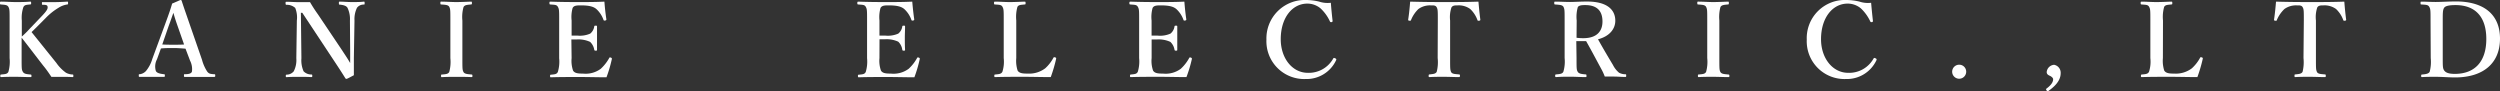
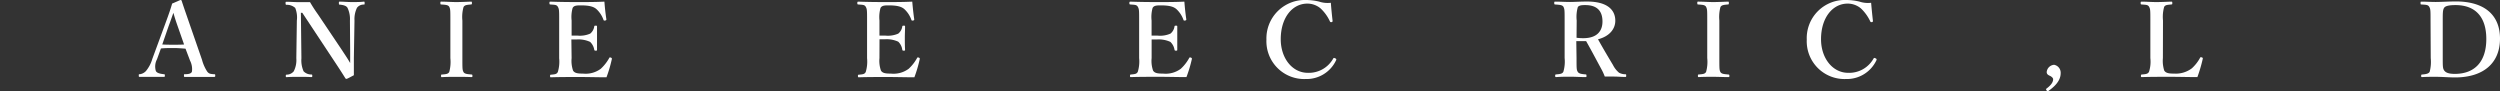
<svg xmlns="http://www.w3.org/2000/svg" viewBox="0 0 520.46 18.97">
  <rect x="0" y="0" width="520.46" height="18.97" fill="#333333" stroke="none" />
  <defs>
    <style>.cls-1{fill:#fff;}</style>
  </defs>
  <title>ex3アセット 3</title>
  <g id="レイヤー_2" data-name="レイヤー 2">
    <g id="レイヤー_1-2" data-name="レイヤー 1">
-       <path class="cls-1" d="M4.5,12.09c0,2.15,0,2.43.26,2.86s.71.48,1.57.56c.18,0,.22.07.22.28s0,.26-.22.26c-1,0-2.11-.06-3.08-.06s-2.06,0-2.95.06c-.17,0-.24,0-.24-.26s.05-.26.2-.28c.8-.08,1.25-.08,1.49-.56A7.81,7.81,0,0,0,2,12.09V4.27c0-2.07,0-2.33-.23-2.8S1,1,.15.93C0,.9,0,.88,0,.65S0,.34.19.34c1,0,2.09.09,3.06.09s2,0,3-.09c.19,0,.23,0,.23.29s0,.27-.26.3c-.81.08-1.1.1-1.35.54a6.91,6.91,0,0,0-.33,2.8V7.61A18.7,18.7,0,0,0,6.12,6.05L8.53,3.53C9.89,2.13,10,1.75,9.89,1.31,9.8,1,9.33,1,8.92,1c-.15,0-.19,0-.19-.3s0-.26.19-.26c.8,0,1.7,0,2.5,0S13.21.39,14,.34c.15,0,.17,0,.17.29s0,.27-.17.3a4.67,4.67,0,0,0-1.88.73A12.79,12.79,0,0,0,9.48,3.79L7.43,5.84c-.34.34-.47.47-.86.84,1.29,1.59,2.95,3.68,5.15,6.4a8.39,8.39,0,0,0,2,2.05,3,3,0,0,0,1.4.38c.13,0,.15.07.15.28s0,.26-.17.26C14.26,16,13.66,16,13,16s-1.66,0-2.3,0c-.54-.8-1-1.49-1.71-2.35C7.39,11.59,5.84,9.54,4.5,7.84Z" />
      <path class="cls-1" d="M38.62,10.13C37.91,10.08,37,10,36.17,10s-1.77,0-2.67.09l-.82,2.26a3.22,3.22,0,0,0-.24,2.41c.19.45.91.61,1.68.69.13,0,.2,0,.2.28s-.07.28-.24.28c-.8,0-1.9,0-2.7,0s-1.55,0-2.26,0c-.19,0-.23,0-.23-.28s0-.28.23-.28a2.14,2.14,0,0,0,1.27-.67,7.08,7.08,0,0,0,1.32-2.52l2.58-7c1-2.71,1.21-3.38,1.55-4.52L37.55,0a.24.24,0,0,1,.28.2c.43,1.33.82,2.41,1.79,5.23l2.43,7a8.56,8.56,0,0,0,1.08,2.46c.36.45.58.5,1.4.56.23,0,.28,0,.28.28s-.05.28-.28.28c-.93,0-2.14,0-3.06,0s-2.11,0-3,0c-.15,0-.17,0-.17-.28s0-.28.17-.28c.82,0,1.36-.13,1.49-.56a3.88,3.88,0,0,0-.39-2.26ZM37,5.49c-.5-1.42-.67-2-.9-2.82-.31.84-.48,1.4-1,2.78L33.78,9.26c.71.05,1.57.05,2.39.05s1.53,0,2.15-.05Z" />
      <path class="cls-1" d="M62.64,2.67l.11,9.44a5.67,5.67,0,0,0,.45,2.73,2.23,2.23,0,0,0,1.62.67c.17,0,.19.07.19.28s0,.26-.22.26C64,16,63.16,16,62.27,16s-1.81,0-2.58.06c-.17,0-.19,0-.19-.24s0-.25.17-.28a1.94,1.94,0,0,0,1.48-.69,5.13,5.13,0,0,0,.54-2.73l.11-7.84a5.27,5.27,0,0,0-.34-2.63A2.57,2.57,0,0,0,59.65,1c-.15,0-.2-.07-.2-.32s0-.31.2-.31c.77,0,1.61.07,2.26.07s1.57,0,2.63,0A30.13,30.13,0,0,0,66.2,3l4.93,7.34c.75,1.15,1.21,1.81,1.77,2.78V10.71l-.05-6.44a5.37,5.37,0,0,0-.51-2.65c-.26-.46-1-.59-1.53-.65-.2,0-.26,0-.26-.3s0-.33.19-.33c.69,0,1.66.09,2.5.09s1.9,0,2.48-.09c.15,0,.19,0,.19.31s0,.28-.19.3a1.73,1.73,0,0,0-1.4.67,5.4,5.4,0,0,0-.52,2.65l-.13,7.82c0,1.48,0,2.39,0,3.57-1.37.74-1.46.76-1.57.76a.24.24,0,0,1-.19-.11c-.69-1.1-1.08-1.72-2.44-3.77L62.94,2.67Z" />
      <path class="cls-1" d="M96.26,12.09c0,2.15,0,2.45.22,2.88s.8.46,1.68.54c.15,0,.19.07.19.28s0,.26-.21.26C97.08,16,96,16,95,16s-2.07,0-3,.06c-.13,0-.18,0-.18-.26s0-.26.15-.28c.82-.08,1.3-.08,1.56-.54a8.08,8.08,0,0,0,.23-2.88V4.27c0-2.07,0-2.33-.21-2.8S92.73,1,91.83.93c-.11,0-.15-.05-.15-.3s0-.29.17-.29c1,0,2.17.09,3.12.09S97.08.37,98.05.34c.15,0,.2,0,.2.31s-.07.25-.2.28c-.82.08-1.31.1-1.55.54a7.57,7.57,0,0,0-.24,2.8Z" />
      <path class="cls-1" d="M119,12.09a6.26,6.26,0,0,0,.3,2.6c.34.59,1.12.63,2.07.63a5.28,5.28,0,0,0,3.7-1,9,9,0,0,0,1.73-2.19c.06-.15.13-.22.34-.15s.26.17.24.3a27.19,27.19,0,0,1-1.12,3.81c-1.9,0-3.88-.06-5.67-.06s-4,0-5.88.06c-.15,0-.19,0-.19-.26s0-.26.19-.28c.82-.08,1.18-.1,1.42-.56a7.4,7.4,0,0,0,.28-2.86V4.27c0-2.07,0-2.35-.26-2.83s-.66-.43-1.57-.51c-.15,0-.19-.05-.19-.28s0-.31.19-.31c1.9.07,3.88.09,5.71.09s3.66,0,5.54-.09c.08,1.1.23,2.55.41,3.67,0,.13,0,.21-.24.26s-.32,0-.37-.15a5.52,5.52,0,0,0-1.46-2.22c-.61-.54-1.55-.78-3.23-.78-.78,0-1.45,0-1.73.54A7,7,0,0,0,119,4.27V7.41c.34,0,.84,0,1.2,0A5.38,5.38,0,0,0,122.87,7a2.34,2.34,0,0,0,.84-1.47c0-.13.06-.19.32-.19s.26.06.26.22c0,.77,0,1.53,0,2.26s0,1.72,0,2.5c0,.17,0,.23-.26.23s-.28-.06-.32-.21a2.89,2.89,0,0,0-.86-1.62,5.77,5.77,0,0,0-2.7-.51c-.36,0-.86,0-1.2,0Z" />
      <path class="cls-1" d="M183.09,12.09a6.08,6.08,0,0,0,.31,2.6c.34.59,1.12.63,2.06.63a5.29,5.29,0,0,0,3.71-1,8.69,8.69,0,0,0,1.72-2.19c.07-.15.13-.22.35-.15s.26.17.24.3a27.19,27.19,0,0,1-1.12,3.81c-1.9,0-3.88-.06-5.67-.06s-4,0-5.88.06c-.15,0-.2,0-.2-.26s0-.26.2-.28c.82-.08,1.18-.1,1.42-.56a7.4,7.4,0,0,0,.28-2.86V4.27c0-2.07,0-2.35-.26-2.83s-.67-.43-1.57-.51c-.15,0-.2-.05-.2-.28s.05-.31.2-.31c1.89.07,3.88.09,5.71.09s3.66,0,5.53-.09c.09,1.1.24,2.55.41,3.67,0,.13,0,.21-.23.26s-.33,0-.37-.15a5.52,5.52,0,0,0-1.46-2.22c-.61-.54-1.56-.78-3.24-.78-.77,0-1.44,0-1.72.54a6.94,6.94,0,0,0-.22,2.61V7.41c.35,0,.84,0,1.21,0A5.38,5.38,0,0,0,187,7a2.34,2.34,0,0,0,.84-1.47c0-.13.06-.19.32-.19s.26.06.26.22c0,.77-.05,1.53-.05,2.26s0,1.72.05,2.5c0,.17,0,.23-.26.23s-.28-.06-.32-.21A2.85,2.85,0,0,0,187,8.68a5.75,5.75,0,0,0-2.69-.51c-.37,0-.86,0-1.21,0Z" />
-       <path class="cls-1" d="M211.57,12.09a6.65,6.65,0,0,0,.28,2.6c.37.59,1.14.63,2.07.63a5.55,5.55,0,0,0,3.68-1.1,8,8,0,0,0,1.68-2.15c.09-.16.13-.2.37-.13s.24.17.22.3a30.18,30.18,0,0,1-1.12,3.81c-1.92,0-3.9-.06-5.69-.06s-3.95,0-5.86.06c-.15,0-.2,0-.2-.26s.05-.26.2-.28c.82-.08,1.22-.1,1.48-.56a7,7,0,0,0,.28-2.86V4.27c0-2.07,0-2.35-.25-2.83S208,1,207.15.93c-.17,0-.21-.05-.21-.28s0-.31.21-.31c.93,0,2.07.09,3.06.09s2.14-.06,3.06-.09c.18,0,.24,0,.24.31s-.06.25-.19.28c-.82.08-1.28.08-1.51.51a7.78,7.78,0,0,0-.24,2.83Z" />
      <path class="cls-1" d="M239.75,12.09a6.1,6.1,0,0,0,.3,2.6c.34.59,1.12.63,2.07.63a5.28,5.28,0,0,0,3.7-1,8.69,8.69,0,0,0,1.72-2.19c.07-.15.13-.22.35-.15s.26.17.24.3A27.19,27.19,0,0,1,247,16.05c-1.9,0-3.88-.06-5.67-.06s-4,0-5.88.06c-.15,0-.2,0-.2-.26s.05-.26.2-.28c.82-.08,1.18-.1,1.42-.56a7.4,7.4,0,0,0,.28-2.86V4.27c0-2.07,0-2.35-.26-2.83s-.67-.43-1.57-.51c-.15,0-.2-.05-.2-.28s.05-.31.2-.31c1.89.07,3.88.09,5.71.09s3.66,0,5.54-.09c.08,1.1.23,2.55.4,3.67,0,.13,0,.21-.23.26s-.33,0-.37-.15a5.52,5.52,0,0,0-1.46-2.22c-.61-.54-1.55-.78-3.24-.78-.77,0-1.44,0-1.72.54a7,7,0,0,0-.21,2.61V7.41c.34,0,.84,0,1.2,0A5.38,5.38,0,0,0,243.67,7a2.34,2.34,0,0,0,.84-1.47c0-.13.06-.19.32-.19s.26.06.26.22c0,.77,0,1.53,0,2.26s0,1.72,0,2.5c0,.17,0,.23-.26.23s-.28-.06-.32-.21a2.89,2.89,0,0,0-.86-1.62,5.77,5.77,0,0,0-2.7-.51c-.36,0-.86,0-1.2,0Z" />
      <path class="cls-1" d="M277.42,4.31a.24.24,0,0,1-.21.3c-.22,0-.26,0-.35-.17a8.55,8.55,0,0,0-1.94-2.69,4.29,4.29,0,0,0-2.75-1c-3.13,0-5.54,2.93-5.54,7.41,0,4,2.43,7,5.64,7a5.81,5.81,0,0,0,5.3-3c.07-.11.15-.15.43,0a.25.25,0,0,1,.15.39,6.78,6.78,0,0,1-6.33,3.9,7.87,7.87,0,0,1-8.17-8.21A8,8,0,0,1,271.91,0a11.5,11.5,0,0,1,2.73.34,5.62,5.62,0,0,0,2.42.24C277.14,1.7,277.29,3.19,277.42,4.31Z" />
-       <path class="cls-1" d="M299.33,4.27c0-2,0-2.33-.24-2.76s-.69-.39-1.23-.39a4.09,4.09,0,0,0-2.56.75,6.57,6.57,0,0,0-1.55,2.31c-.05.11-.09.17-.35.13s-.24-.11-.24-.24c.18-1.1.33-2.63.41-3.73,2.46.07,4.74.09,7.09.09s4.66,0,7.13-.09c.09,1.1.24,2.63.39,3.73,0,.13,0,.2-.24.24s-.32,0-.36-.13a5.91,5.91,0,0,0-1.51-2.31,4.09,4.09,0,0,0-2.63-.75c-.54,0-1,0-1.27.43a6.37,6.37,0,0,0-.28,2.72v7.82c0,2.15,0,2.39.19,2.86s.84.46,1.66.54c.15,0,.2.07.2.28s-.05.28-.22.28c-.93,0-2.13-.06-3.1-.06s-2.13,0-3,.06c-.15,0-.2,0-.2-.26s.05-.28.2-.3c.75-.08,1.25-.11,1.48-.54a8,8,0,0,0,.2-2.86Z" />
      <path class="cls-1" d="M328.21,12.07c0,2.15,0,2.45.24,2.86s.75.48,1.66.56c.15,0,.17.07.17.3s0,.26-.21.26c-1,0-2.09-.08-3.09-.08s-2,0-3,.08c-.17,0-.22-.06-.22-.26s0-.28.22-.3c.8-.08,1.27-.11,1.49-.56a7.52,7.52,0,0,0,.26-2.86V4.27c0-2.07,0-2.33-.22-2.8s-.86-.46-1.75-.54c-.15,0-.19-.07-.19-.3s0-.29.19-.29c1,0,2.14.07,3.09.07s2.19-.09,3.55-.09c4.27,0,5.88,1.77,5.88,4,0,1.62-1.1,3.21-3.6,3.86.93,1.68,2,3.49,3.11,5.34a5.08,5.08,0,0,0,1.27,1.62,2.85,2.85,0,0,0,1.31.32c.13,0,.18,0,.18.28s-.05.28-.18.28c-.9,0-1.59-.08-2.28-.08s-1.23,0-2,0a12.06,12.06,0,0,0-.78-1.68c-1.05-1.94-2-3.75-3.1-5.69-.22,0-.47,0-.71,0-.43,0-.8,0-1.34,0Zm0-4.21a10,10,0,0,0,1.4.09c2.91,0,4-1.53,4-3.47,0-2.17-1.1-3.42-3.58-3.42-.56,0-1.25,0-1.55.41a7.38,7.38,0,0,0-.24,2.8Z" />
      <path class="cls-1" d="M357.94,12.09c0,2.15,0,2.45.21,2.88s.8.46,1.68.54c.16,0,.2.07.2.28s0,.26-.22.26c-1.05,0-2.17-.06-3.16-.06s-2.07,0-3,.06c-.13,0-.17,0-.17-.26s0-.26.15-.28c.82-.08,1.29-.08,1.55-.54a7.78,7.78,0,0,0,.24-2.88V4.27c0-2.07,0-2.33-.22-2.8S354.4,1,353.5.93c-.11,0-.15-.05-.15-.3s0-.29.17-.29c1,0,2.18.09,3.13.09s2.11-.06,3.08-.09c.15,0,.19,0,.19.31s-.06.25-.19.28c-.82.08-1.32.1-1.56.54a7.86,7.86,0,0,0-.23,2.8Z" />
      <path class="cls-1" d="M389.91,4.31a.24.24,0,0,1-.22.3c-.21,0-.26,0-.34-.17a8.88,8.88,0,0,0-1.94-2.69,4.3,4.3,0,0,0-2.76-1c-3.12,0-5.54,2.93-5.54,7.41,0,4,2.44,7,5.65,7a5.81,5.81,0,0,0,5.3-3c.06-.11.15-.15.43,0a.26.26,0,0,1,.15.39,6.8,6.8,0,0,1-6.34,3.9,7.86,7.86,0,0,1-8.16-8.21A7.94,7.94,0,0,1,384.39,0a11.52,11.52,0,0,1,2.74.34,5.57,5.57,0,0,0,2.41.24C389.63,1.7,389.78,3.19,389.91,4.31Z" />
-       <path class="cls-1" d="M409.33,14.91a1.46,1.46,0,1,1-1.44-1.44A1.45,1.45,0,0,1,409.33,14.91Z" />
      <path class="cls-1" d="M426.46,18.92c-.09.08-.24.08-.39-.09s-.13-.32,0-.41c.88-.65,1.36-1.29,1.36-1.92,0-.28-.33-.53-.56-.66s-.78-.26-.78-.84a1.66,1.66,0,0,1,1.55-1.51A1.68,1.68,0,0,1,429,15.23C429,16.12,428.63,17.41,426.46,18.92Z" />
      <path class="cls-1" d="M450.28,12.09a6.65,6.65,0,0,0,.28,2.6c.37.59,1.14.63,2.07.63a5.53,5.53,0,0,0,3.68-1.1A8.26,8.26,0,0,0,458,12.07c.08-.16.12-.2.36-.13s.24.17.22.3a30.18,30.18,0,0,1-1.12,3.81c-1.92,0-3.9-.06-5.69-.06s-3.94,0-5.86.06c-.15,0-.2,0-.2-.26s.05-.26.2-.28c.82-.08,1.23-.1,1.48-.56a7,7,0,0,0,.28-2.86V4.27c0-2.07,0-2.35-.25-2.83s-.69-.43-1.56-.51c-.17,0-.21-.05-.21-.28s0-.31.21-.31c.93,0,2.07.09,3.06.09S451.06.37,452,.34c.18,0,.24,0,.24.31s-.06.25-.19.28c-.82.08-1.27.08-1.51.51a7.78,7.78,0,0,0-.24,2.83Z" />
-       <path class="cls-1" d="M479.62,4.27c0-2,0-2.33-.24-2.76s-.69-.39-1.23-.39a4.11,4.11,0,0,0-2.56.75A6.71,6.71,0,0,0,474,4.18c0,.11-.09.17-.35.13s-.23-.11-.23-.24c.17-1.1.32-2.63.41-3.73,2.45.07,4.74.09,7.09.09s4.65,0,7.13-.09c.08,1.1.23,2.63.38,3.73,0,.13,0,.2-.23.24s-.32,0-.37-.13a5.91,5.91,0,0,0-1.51-2.31,4.09,4.09,0,0,0-2.63-.75c-.53,0-1,0-1.27.43a6.37,6.37,0,0,0-.28,2.72v7.82c0,2.15,0,2.39.2,2.86s.84.46,1.66.54c.15,0,.19.07.19.28s0,.28-.22.28c-.92,0-2.13-.06-3.1-.06s-2.13,0-3,.06c-.15,0-.19,0-.19-.26s0-.28.19-.3c.75-.08,1.25-.11,1.49-.54a8.37,8.37,0,0,0,.19-2.86Z" />
      <path class="cls-1" d="M506,4.27c0-2.07,0-2.35-.26-2.83S505,1,504.09.93c-.13,0-.17,0-.17-.28s0-.31.17-.31c1,0,1.92.07,3,.07S510,.3,511.26.3c6,0,9.2,2.85,9.2,7.74,0,5.06-3.4,8.08-9.37,8.08-1.16,0-2.71-.13-4-.13-1,0-1.94,0-2.84.06-.15,0-.2,0-.2-.26s.05-.26.2-.28c.84-.06,1.36-.19,1.57-.56a8.15,8.15,0,0,0,.22-2.86Zm2.54,7.82c0,1.76,0,2.19.34,2.63s1,.66,2.16.66c4.26,0,6.57-2.65,6.57-7.26s-2.28-7.06-6.42-7.06c-1.25,0-2.09.15-2.37.58s-.28,1.1-.28,2.63Z" />
    </g>
  </g>
</svg>